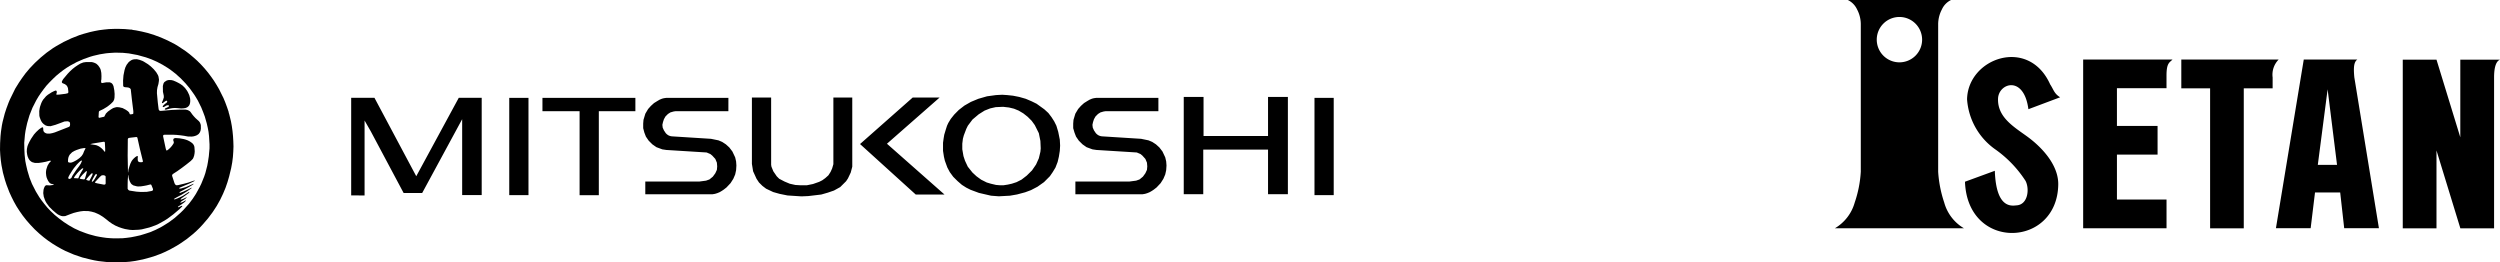
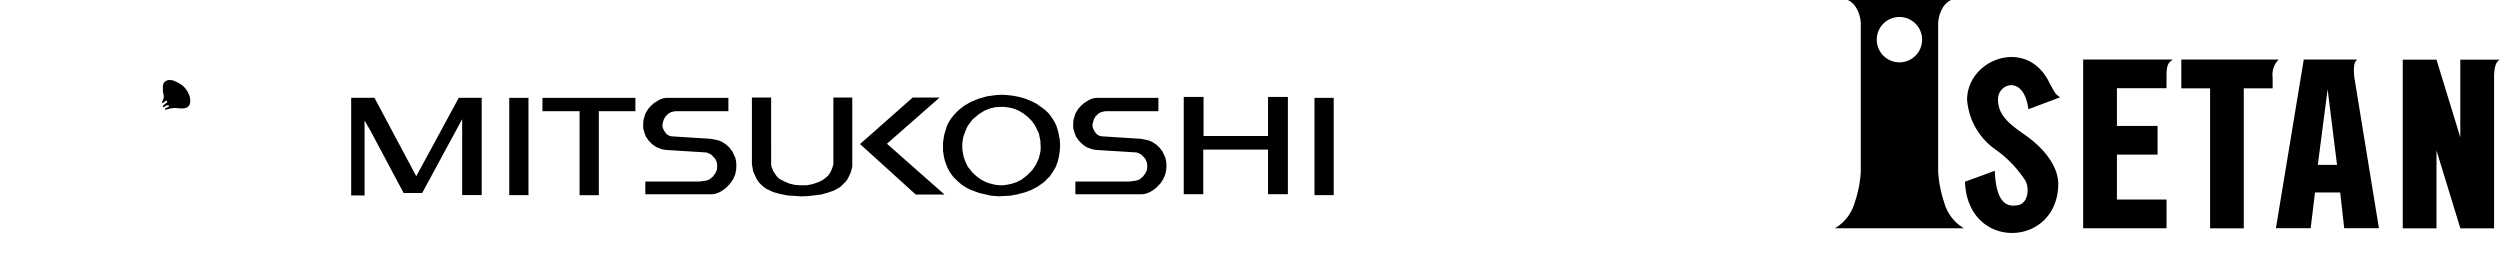
<svg xmlns="http://www.w3.org/2000/svg" width="247" height="25.912" viewBox="0 0 247 25.912">
-   <path d="M23.051 13.944l-.03-.5-.049-.5-.068-.489-.087-.477-.175-.714-.039-.106-.016-.107-.156-.46-.166-.449-.185-.449-.431-.867-.243-.42-.262-.422-.284-.405-.3-.4-.332-.4-.353-.388-.389-.389-.38-.339-.373-.315-.371-.282-.731-.487-.352-.215-.7-.359-.673-.3-.654-.243-.635-.2-.615-.148-.583-.117-.284-.038-.069-.019-.028-.02h-.139l-.556-.049-.545-.018h-.528l-.507.018-.489.049-.476.06-.459.087-.448.1-.635.175-.411.128-.791.313-.761.359-.713.4-.333.205-.644.459-.593.488-.567.525-.508.533-.419.5-.342.467-.3.44-.371.6-.529 1.08-.126.3-.213.572-.166.508-.216.839-.068.342-.088.6-.047.451-.039.681-.01.68.029.509.048.5.068.494.146.743.2.729.157.48.272.71.215.469.234.468.263.469.295.46.321.457.361.46.39.446.429.452.449.416.44.37.438.333.43.293.43.264.43.244.418.215.839.359.831.283.819.206.4.086.4.069.779.088.391.028.77.011.382-.011.751-.058.557-.079.741-.147.721-.195.353-.107.712-.262.35-.156.511-.244.683-.381.331-.206.665-.457.644-.519.323-.292.3-.291.292-.314.537-.623.468-.624.4-.612.341-.61.284-.593.244-.584.195-.567.166-.568.2-.827.1-.547.068-.534.038-.528.02-.517zm-2.35.716l-.07.775-.086.566-.069.376-.186.72-.117.349-.283.7-.168.344-.368.67-.312.477-.352.469-.548.615-.292.29-.585.519-.576.429-.549.344-.262.153-.527.264-.509.217-.5.164-.479.147-.468.105-.449.088-.442.059-.418.041-.83.01-.381-.02-.371-.03-.358-.05-.352-.058-.341-.068-.655-.177-.3-.1-.6-.223-.566-.264-.527-.3-.5-.325-.458-.34-.44-.361-.4-.377-.341-.362-.3-.363-.255-.331-.224-.316-.342-.563-.381-.748-.244-.615-.214-.715-.126-.538-.079-.4-.067-.6-.029-.6-.01-.595.07-.8.057-.388.08-.387.087-.387.223-.755.3-.755.371-.728.214-.362.244-.363.263-.359.273-.351.322-.349.342-.343.331-.312.343-.283.341-.263.34-.235.333-.206.664-.358.664-.289.643-.228.323-.095.632-.148.624-.1.3-.029.614-.038.752.019.585.058.851.157.837.233.557.2.547.243.537.283.528.325.256.175.519.4.506.458.479.5.41.49.35.486.158.233.283.469.341.691.186.462.165.444.186.652.1.433.079.416.048.422.05.806z" />
-   <path d="M19.773 12.148l-.05-.084-.067-.088-.341-.308-.166-.179-.138-.165-.175-.243-.07-.082-.166-.1-.077-.028-.167-.039h-.682L17 10.86l-1.144.1-.117-.038-.05-.077-.019-.076-.079-.636-.087-.928.008-.3.049-.3.089-.3.048-.305.008-.142-.047-.293-.05-.138-.175-.293-.243-.293-.283-.272-.284-.224-.421-.261-.135-.069-.272-.1-.273-.065-.275.01-.136.028-.137.057-.135.089-.13.108-.2.262-.125.255-.08.261-.106.527-.04.515.01.51.019.056.05.058.116.029.244.02.117.022.119.059.046.047.039.057.109.984.146 1.179v.226l-.04.047-.106.03-.158.01-.048-.021-.011-.019-.03-.1-.029-.048-.1-.11-.216-.153-.324-.169-.32-.076-.216-.019-.106.01-.205.056-.1.038-.2.12-.3.213-.2.2-.165.311-.487.11-.049-.022-.029-.051.029-.481.01-.051.02-.042.039-.036.379-.181.371-.226.186-.141.185-.153.185-.181.068-.084.078-.178.03-.171.011-.362-.031-.353-.08-.419-.077-.166-.058-.078-.08-.069-.157-.065h-.331l-.438.077-.075-.057-.011-.162.029-.152.009-.312-.015-.325-.059-.3-.06-.148-.087-.143-.108-.148-.144-.136-.069-.049-.146-.067-.137-.047-.135-.03h-.567l-.272.039-.273.105-.264.157-.264.177-.253.2-.255.235-.234.246-.419.5-.079.116-.079.174.021.09.059.048.236.1.154.119.069.1.068.157.039.333v.1l-.019.047-.049.041-.215.051-.622.077-.247.014-.021-.019-.01-.047.05-.2-.03-.095-.029-.041-.087-.009-.185.08-.188.095-.37.236-.174.143-.294.343-.1.167-.08.167-.116.331-.039.152-.049.312.01.453.029.14.1.275.067.138.089.135.127.131.186.134.125.047.127.03.253.01.49-.136.457-.167.431-.163.29-.02.1.02.087.038.069.086.01.188-.021.126-.018.037-.087.065-1.378.538-.253.074-.244.048h-.224l-.108-.018-.1-.039-.1-.065-.078-.094-.03-.086-.019-.253-.01-.039-.03-.028-.077.008-.156.094-.147.108-.272.254-.216.245-.293.434-.174.319-.108.228-.068.179-.056.276-.011.283.04.272.046.183.079.186.049.085.067.094.088.085.087.066.088.048.264.073h.36l.362-.052.363-.069.359-.1h.087l.04.02-.01.039-.167.179-.156.264-.118.36-.026.171-.009.177.027.265.038.174.069.175.088.18.128.172.087.069.087.039.216.049.04.029-.04.028-.351.049-.354-.019-.076.036-.068.069-.079.167-.05.167-.029.341.049.343.117.336.078.17.1.166.254.341.334.332.33.282.167.127.166.087.166.068.166.03.244-.011.5-.193.331-.119.331-.086.326-.067.321-.039.477.01.323.057.312.086.319.139.158.079.321.2.313.235.312.252.313.217.312.174.314.137.313.108.311.087.46.079.3.019.605-.028.3-.039.752-.186.6-.214.293-.135.585-.324.292-.185.589-.439.575-.487.3-.293.012-.029-.012-.027h-.066l-.312.143-.03-.01-.018-.03.058-.057.284-.184.281-.2.137-.132.04-.055-.04-.01-.283.157-.2.077-.021-.028v-.03l.06-.062.411-.273.186-.184-.333.164-.272.1-.03-.008-.01-.03.05-.069.752-.544.049-.059.01-.03-.02-.019-.069.03-.546.351-.264.131-.261.119-.265.1-.088-.008-.01-.03.264-.157.526-.281.527-.33.381-.263.049-.049.01-.028-.058.009-.254.135-.516.244-.314.118-.058-.011-.009-.029.049-.059.761-.407.5-.293.088-.079-.019-.019-.743.324-.488.143-.146.009-.028-.03.028-.056.968-.411.478-.233.079-.081-.157.041-.469.165-.468.127-.575.136-.157.01-.048-.01-.1-.1-.049-.11-.223-.683-.01-.1.068-.1.449-.291.448-.32.438-.331.441-.352.2-.205.058-.105.076-.215.041-.217.019-.21-.031-.431-.029-.107-.047-.1-.068-.1-.1-.095-.2-.14-.205-.106-.2-.076-.207-.058-.41-.074-.409-.029-.146.038-.048.057-.02.047v.095l.049.148v.1l-.049.095-.137.2-.177.2-.193.172-.1.067-.069.01-.018-.019-.058-.192-.254-1.19.01-.1.049-.038.1-.019h.784l.38.019.38.038.371.051.371.069.371.009.176-.02.177-.046.177-.072.174-.124.126-.18.059-.171.028-.181-.008-.35zM8.938 14.234l.235-.056 1.062-.173.078.009.03.02.019.068.029.585v.266l-.029.036-.04-.01-.136-.178-.156-.152-.138-.109-.116-.079-.214-.1-.156-.037-.42-.066-.05-.008zM6.722 15.78l.019-.139.031-.126.057-.13.068-.114.225-.226.225-.132.216-.094.4-.134.352-.058.144.011-.155.313-.1.253-.137.207-.194.189-.167.124-.145.1-.266.144-.194.081-.146.022-.109-.012-.076-.021-.05-.058zm.46 1.542l-.088.16-.019.063-.041.048-.1.068-.069.02h-.054l-.038-.03-.031-.068.01-.072.117-.231.284-.451.136-.2.3-.369.147-.152.146-.142.137-.1.029-.011.03.017.009.059-.117.257-.147.225-.293.388zm.146.28l-.021-.03.011-.027.087-.15.224-.28.226-.245.214-.192.1-.053.04.009.02.044-.206.341-.137.255-.156.349zm1.073.009l-.029.07-.055.046-.294-.037-.137-.039v-.049l.088-.131.2-.232.332-.323.039-.019.03.031v.079l-.077.3zm.47.182l-.029.043-.039.02-.147-.032-.137-.059v-.016l.018-.05.177-.216.167-.183.145-.149.069-.036.058.028v.056l-.04.124zm.38.053l-.1.1h-.058l-.029-.029.009-.029.088-.2.195-.35.1-.133h.055l.05.023.02.019v.048l-.186.332zm1.188.282l-.026.07-.061.038h-.127l-.662-.128-.166-.058-.022-.029.012-.03.486-.519.138-.123.067-.027.136-.011.127.03.06.037.036.056zm2.189-4.357v-.03l.039-.073.028-.028.137-.029.567-.066h.126l.049.056.244 1.094.293 1.189.009.086-.04.038-.087.02h-.176l-.127-.047-.059-.077-.019-.078-.009-.168.017-.193-.017-.043h-.079l-.146.092-.146.126-.127.139-.1.134-.128.266-.086.254-.1.341-.028.253h-.019l-.031-1.63zm2.487 4.992l-.018.039-.029.03-.089.037-.487.087-.576.009-.43-.029-.653-.1-.078-.02-.069-.049-.075-.111v-.389l.009-.45.041-.533.018.018.038.283.05.182.068.179.1.175.069.079.167.115.312.086.144.022.294-.011.273-.041.263-.048.4-.1.049.008.048.038.165.407z" />
  <path d="M16.109 10.165l.155-.123.156-.093h.038l.069.067-.019.076-.059.062-.145.107-.146.134-.059.071-.029.069.02.027.031.02.068-.01.282-.158.141-.019.067.031.021.029-.011.061-.13.084-.244.117-.038.062.009.028.059.029h.059l.374-.107.233-.042.234-.019.226.009.439.041.2-.011.2-.03.175-.068.087-.064.089-.089.058-.089.057-.173.019-.176v-.166l-.019-.156-.077-.3-.138-.291-.076-.136-.2-.273-.235-.234-.235-.168-.224-.124-.2-.1-.283-.119-.176-.038-.165-.009-.156.009-.151.048-.195.128-.057.059-.06.115-.058.235.009.567.079.37.01.178-.069.231-.117.272v.052l.039.028zm90.05 2.934l.154.4.275.4.368.365.395.278.583.215.4.06 3.98.248.368.155.182.15.3.334.155.368.031.369-.031.34-.155.336-.243.336-.335.275-.337.12-.676.089h-5.325v1.258h6.612l.214-.034.124-.029.183-.06.214-.09.214-.124.184-.123.277-.215.4-.425.273-.43.184-.431.093-.423.031-.463-.031-.4-.093-.4-.274-.582-.307-.4-.339-.307-.366-.239-.37-.156-.73-.151-3.888-.246-.153-.03-.154-.06-.153-.1-.123-.12-.185-.276-.121-.275-.031-.278.06-.275.091-.279.154-.271.245-.245.246-.155.307-.088.213-.033h5.2V9.667h-6.121l-.247.034-.12.029-.094.029-.214.09-.214.125-.336.209-.307.278-.274.307-.277.462-.184.611-.029.368v.455zM36.02 19.311v-7.405l.611 1.066 3.246 6.093h1.836l3.949-7.29v7.5h1.93V9.664h-2.266l-4.2 7.747-4.129-7.747h-2.3v9.642zm38.387-2.388l.336.736.245.37.338.336.364.277.705.334.643.18.765.155 1.377.09.676-.029 1.285-.153.642-.184.615-.212.612-.338.583-.581.184-.277.275-.58.152-.578V9.636h-1.866v6.587l-.124.425-.153.336-.215.337-.308.276-.3.216-.305.154-.611.214-.613.125h-.613l-.52-.032-.553-.124-.52-.218-.52-.272-.243-.243-.338-.494-.184-.455-.03-.186V9.636h-1.9v6.557zm-22.193 2.358V9.669h-1.9v9.612zm5.05-8.297v8.3h1.9v-8.3h3.612V9.669h-9.182v1.315zm6.398 2.115l.154.4.274.4.366.365.4.278.581.215.4.06 3.979.248.367.155.186.15.306.334.154.368.03.369-.03.34-.154.336-.245.336-.337.275-.336.12-.673.089h-5.328v1.258h6.612l.215-.033.122-.029.185-.06.215-.09.211-.124.185-.123.276-.215.4-.425.275-.43.185-.431.091-.423.029-.463-.029-.4-.091-.4-.275-.582-.305-.4-.338-.307-.367-.24-.367-.155-.736-.151-3.887-.246-.153-.03-.154-.06-.151-.1-.123-.12-.183-.276-.123-.275-.031-.278.062-.275.092-.28.153-.27.245-.245.243-.155.307-.088.214-.033h5.206V9.668h-6.125l-.243.034-.123.029-.092.029-.215.09-.214.125-.338.209-.306.278-.276.307-.274.462-.184.611-.029.368v.455zm26.817 6.124h2.842l-5.69-5.022 5.2-4.563h-2.659l-5.2 4.593zm28.403-.034v-4.41h6.4v4.41h1.961V9.577h-1.961v3.858h-6.372V9.577h-1.956v9.612zm12.889.092V9.669h-1.9v9.612zm-38.511-3.8l-.089-.576v-.8l.059-.425.062-.373.155-.515.119-.371.124-.269.245-.405.338-.424.461-.466.549-.424.642-.367.737-.306.856-.246.887-.121.612-.032.488.032.583.062.613.121.643.184.58.247.49.241.765.551.4.366.305.4.274.427.213.428.184.612.154.766.031.583-.031.522-.092.576-.123.522-.213.552-.276.456-.275.4-.581.583-.642.454-.647.338-.577.214-.8.214-.7.122-1.1.06-.77-.06-1.193-.276-.825-.306-.428-.215-.429-.272-.428-.371-.429-.425-.34-.464-.243-.456-.246-.672zm1.931-.059l.153.462.273.583.46.578.4.371.461.335.553.278.4.12.52.123.393.032h.34l.43-.066.4-.09.46-.15.491-.248.519-.4.521-.516.4-.584.274-.611.154-.643.032-.334-.032-.737-.154-.765-.4-.8-.306-.423-.4-.4-.428-.337-.46-.273-.459-.188-.493-.119-.581-.067-.733.031-.55.125-.551.217-.583.367-.612.516-.46.613-.151.306-.246.646-.091.336-.06.486v.552zm118.86-6.883V7.455c0-1.239.3-1.269.588-1.569v-.007h-8.823v16.676h8.237v-2.838h-4.9v-4.441h4.015V12.44h-4.015V8.716h4.9zm11.075-2.654h-9.612v2.842h2.845v13.829h3.326V8.724h2.851V7.653a2.128 2.128 0 01.588-1.763zM247 5.892h-3.922v7.674l-2.353-7.674h-3.332v16.665h3.332v-7.694l2.358 7.694h3.332v-14.9c0-.614.069-1.564.588-1.763zm-14.092-.011c-.356.25-.39.8-.3 1.763l2.429 14.9h-3.431l-.395-3.526h-2.489l-.429 3.526h-3.431l2.75-16.665h5.3zm-2.939 2.944l-.97 7.465h1.9zm-26.614 9.422c-.106 6.246-8.974 6.573-9.215-.293l2.948-1.08c.13 3.8 1.688 3.453 2.17 3.414 1.106-.086 1.278-1.625.864-2.42a11.346 11.346 0 00-3.043-3.149 6.608 6.608 0 01-2.733-4.909c.078-4.079 6.086-6.209 8.209-1.476.351.526.385.905.985 1.278l-3.134 1.177c-.44-3.384-2.942-2.59-3-1.048-.069 1.849 1.578 2.8 2.888 3.752s3.098 2.726 3.061 4.754zm-9.319 4.304h-12.745a4.3 4.3 0 001.955-2.541 11.413 11.413 0 00.6-3.045V2.353a3.138 3.138 0 00-.374-1.435 1.928 1.928 0 00-.907-.918h10.2a1.9 1.9 0 00-.9.918 3.181 3.181 0 00-.374 1.435v14.62a11.831 11.831 0 00.6 3.044 4.248 4.248 0 001.945 2.535zm-6.372-20.874a2.241 2.241 0 102.241 2.241 2.244 2.244 0 00-2.241-2.241z" />
</svg>